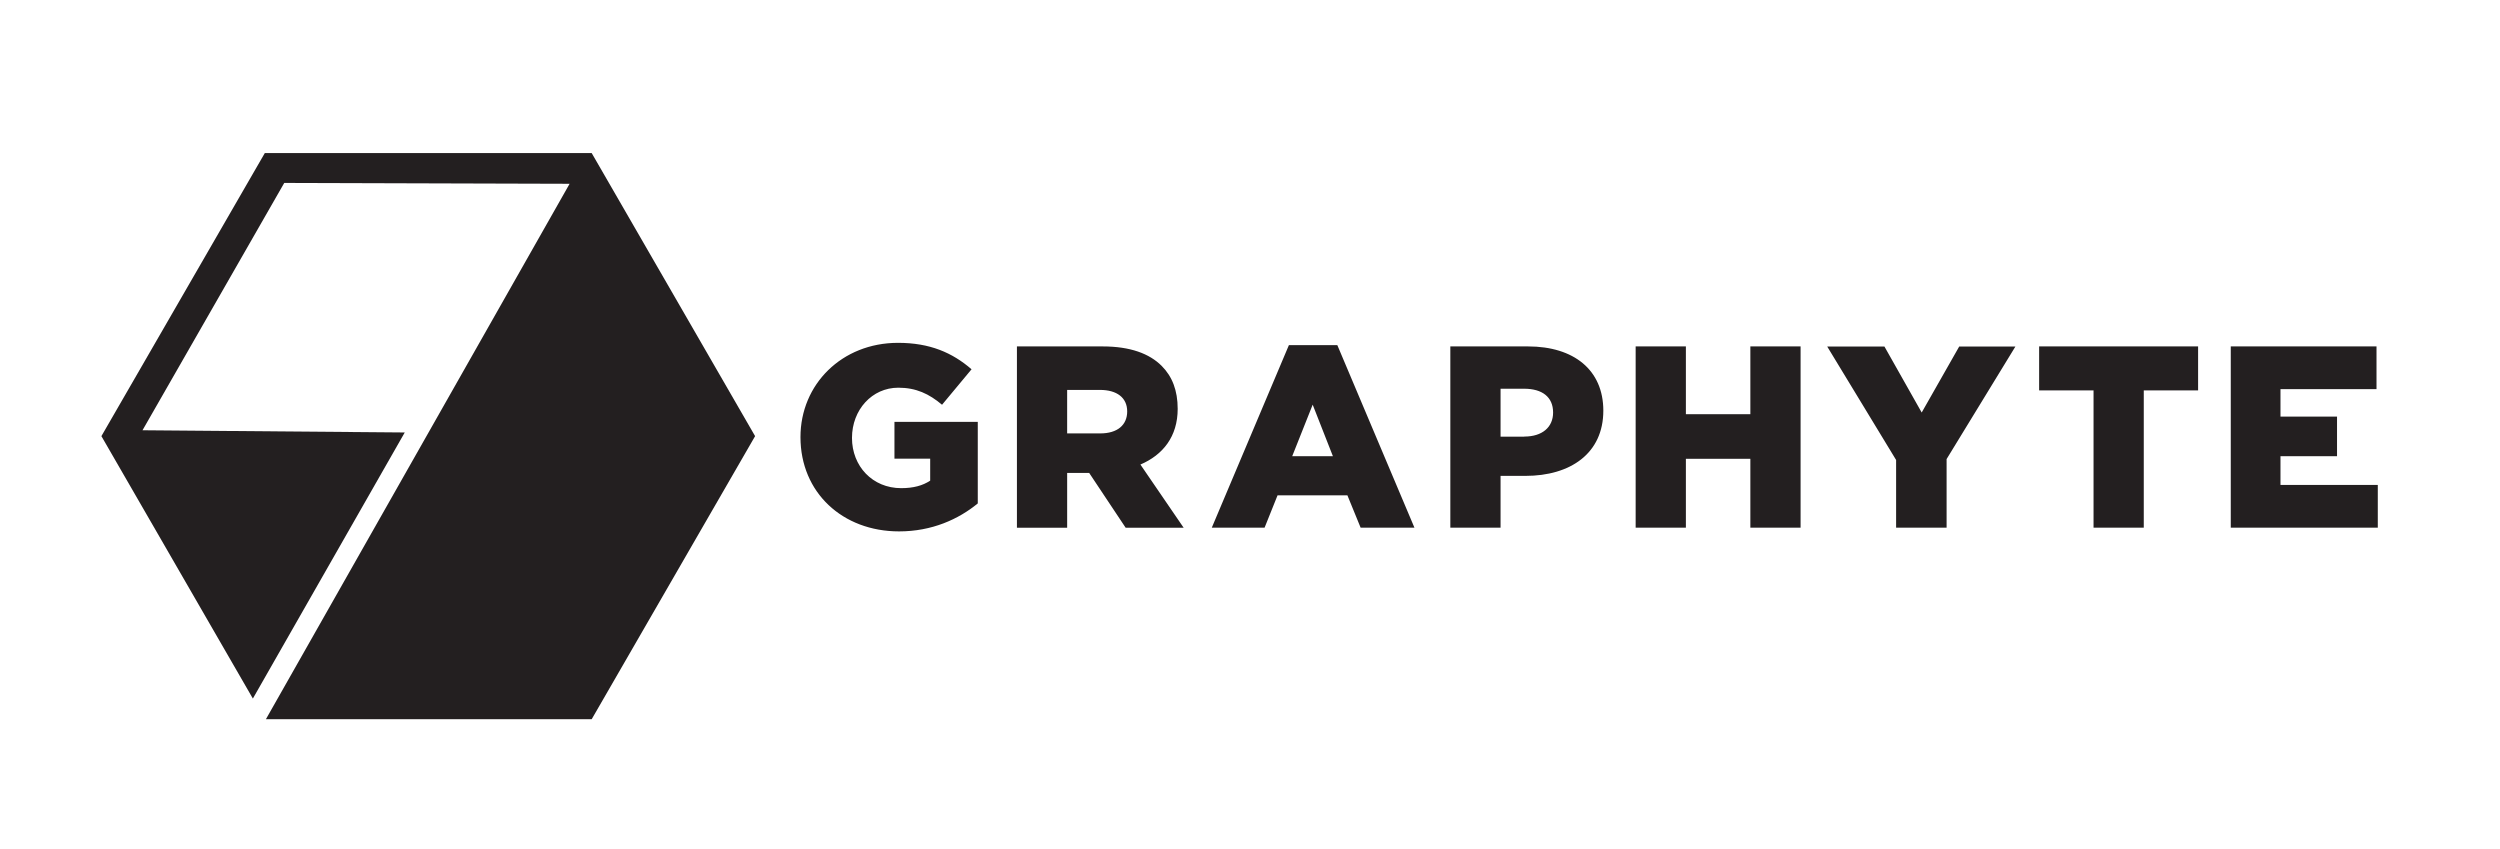
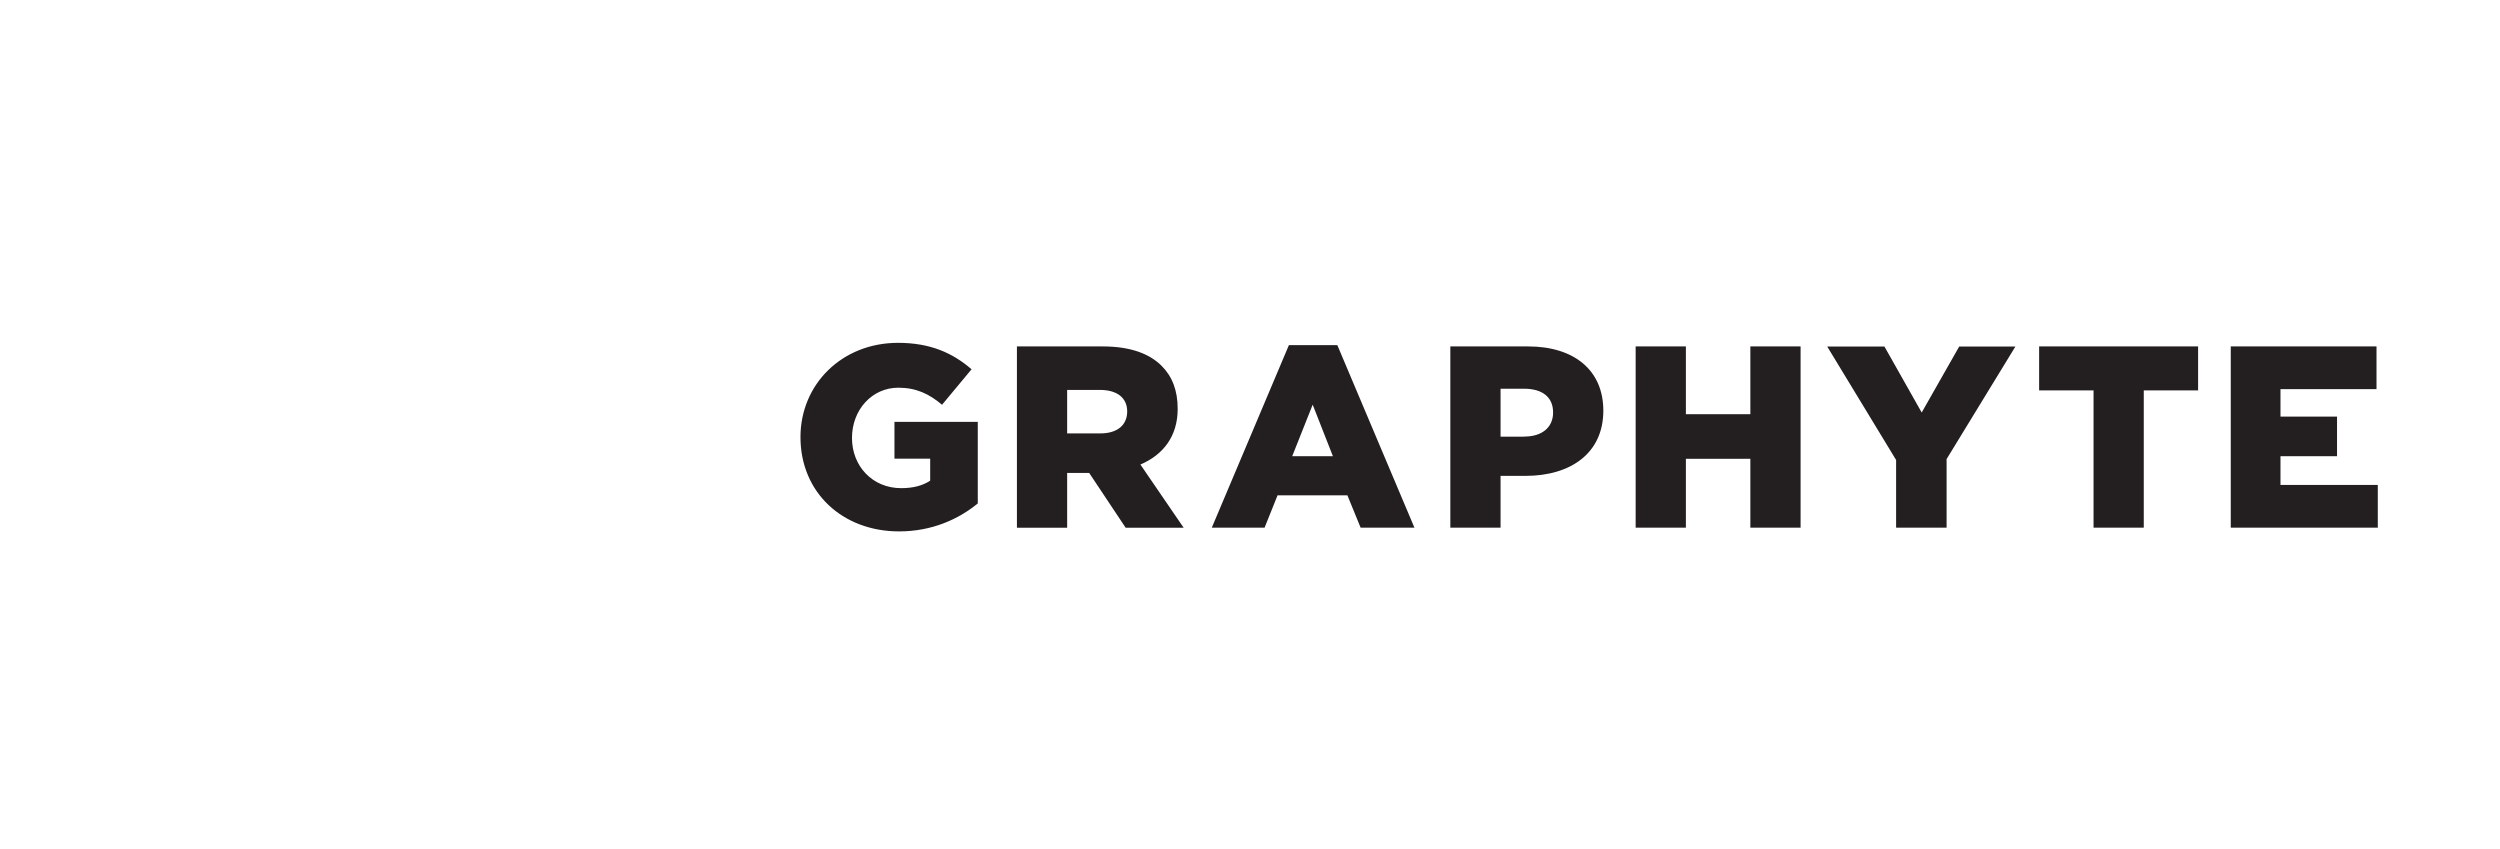
<svg xmlns="http://www.w3.org/2000/svg" id="Layer_1" version="1.1" viewBox="0 0 293.14 99.53">
  <defs>
    <style>
      .st0 {
        fill: #231f20;
      }
    </style>
  </defs>
-   <polygon class="st0" points="31.05 17.95 11.89 51.14 29.65 81.91 47.46 50.71 16.71 50.45 33.33 21.45 66.67 21.55 66.79 21.55 31.18 84.33 69.38 84.33 88.54 51.14 69.38 17.95 31.05 17.95" />
  <path class="st0" d="M261.57,40.62h17.09v5.01h-11.26v3.22h6.63v4.64h-6.63v3.37h11.41v5.01h-17.24v-21.25ZM245.47,45.78h-6.37v-5.16h18.64v5.16h-6.37v16.09h-5.89v-16.09ZM222.32,53.92l-8.07-13.29h6.71l4.37,7.74,4.4-7.74h6.59l-8.07,13.2v8.04h-5.92v-7.95ZM191.79,40.62h5.89v7.95h7.56v-7.95h5.89v21.25h-5.89v-8.07h-7.56v8.07h-5.89v-21.25ZM178.74,51.19c2.09,0,3.37-1.09,3.37-2.82,0-1.82-1.27-2.79-3.4-2.79h-2.76v5.62h2.79ZM170.06,40.62h9.11c5.37,0,8.83,2.76,8.83,7.53,0,5.01-3.85,7.65-9.14,7.65h-2.91v6.07h-5.89v-21.25ZM156.29,53.49l-2.37-6.04-2.4,6.04h4.77ZM151.13,40.47h5.68l9.04,21.4h-6.31l-1.55-3.79h-8.19l-1.52,3.79h-6.19l9.04-21.4ZM129.01,50.82c2,0,3.16-.97,3.16-2.58s-1.21-2.52-3.19-2.52h-3.85v5.1h3.89ZM119.24,40.62h10.05c3.25,0,5.49.85,6.92,2.28,1.24,1.24,1.88,2.88,1.88,5.04,0,3.25-1.73,5.4-4.37,6.53l5.07,7.41h-6.8l-4.28-6.43h-2.58v6.43h-5.89v-21.25ZM93.86,51.25c0-6.19,4.86-11.05,11.44-11.05,3.73,0,6.37,1.15,8.62,3.1l-3.46,4.16c-1.52-1.28-3.04-2-5.13-2-3.07,0-5.43,2.58-5.43,5.89s2.4,5.89,5.77,5.89c1.43,0,2.52-.3,3.4-.88v-2.58h-4.19v-4.31h9.77v9.56c-2.25,1.85-5.37,3.28-9.23,3.28-6.62,0-11.56-4.55-11.56-11.05" />
</svg>